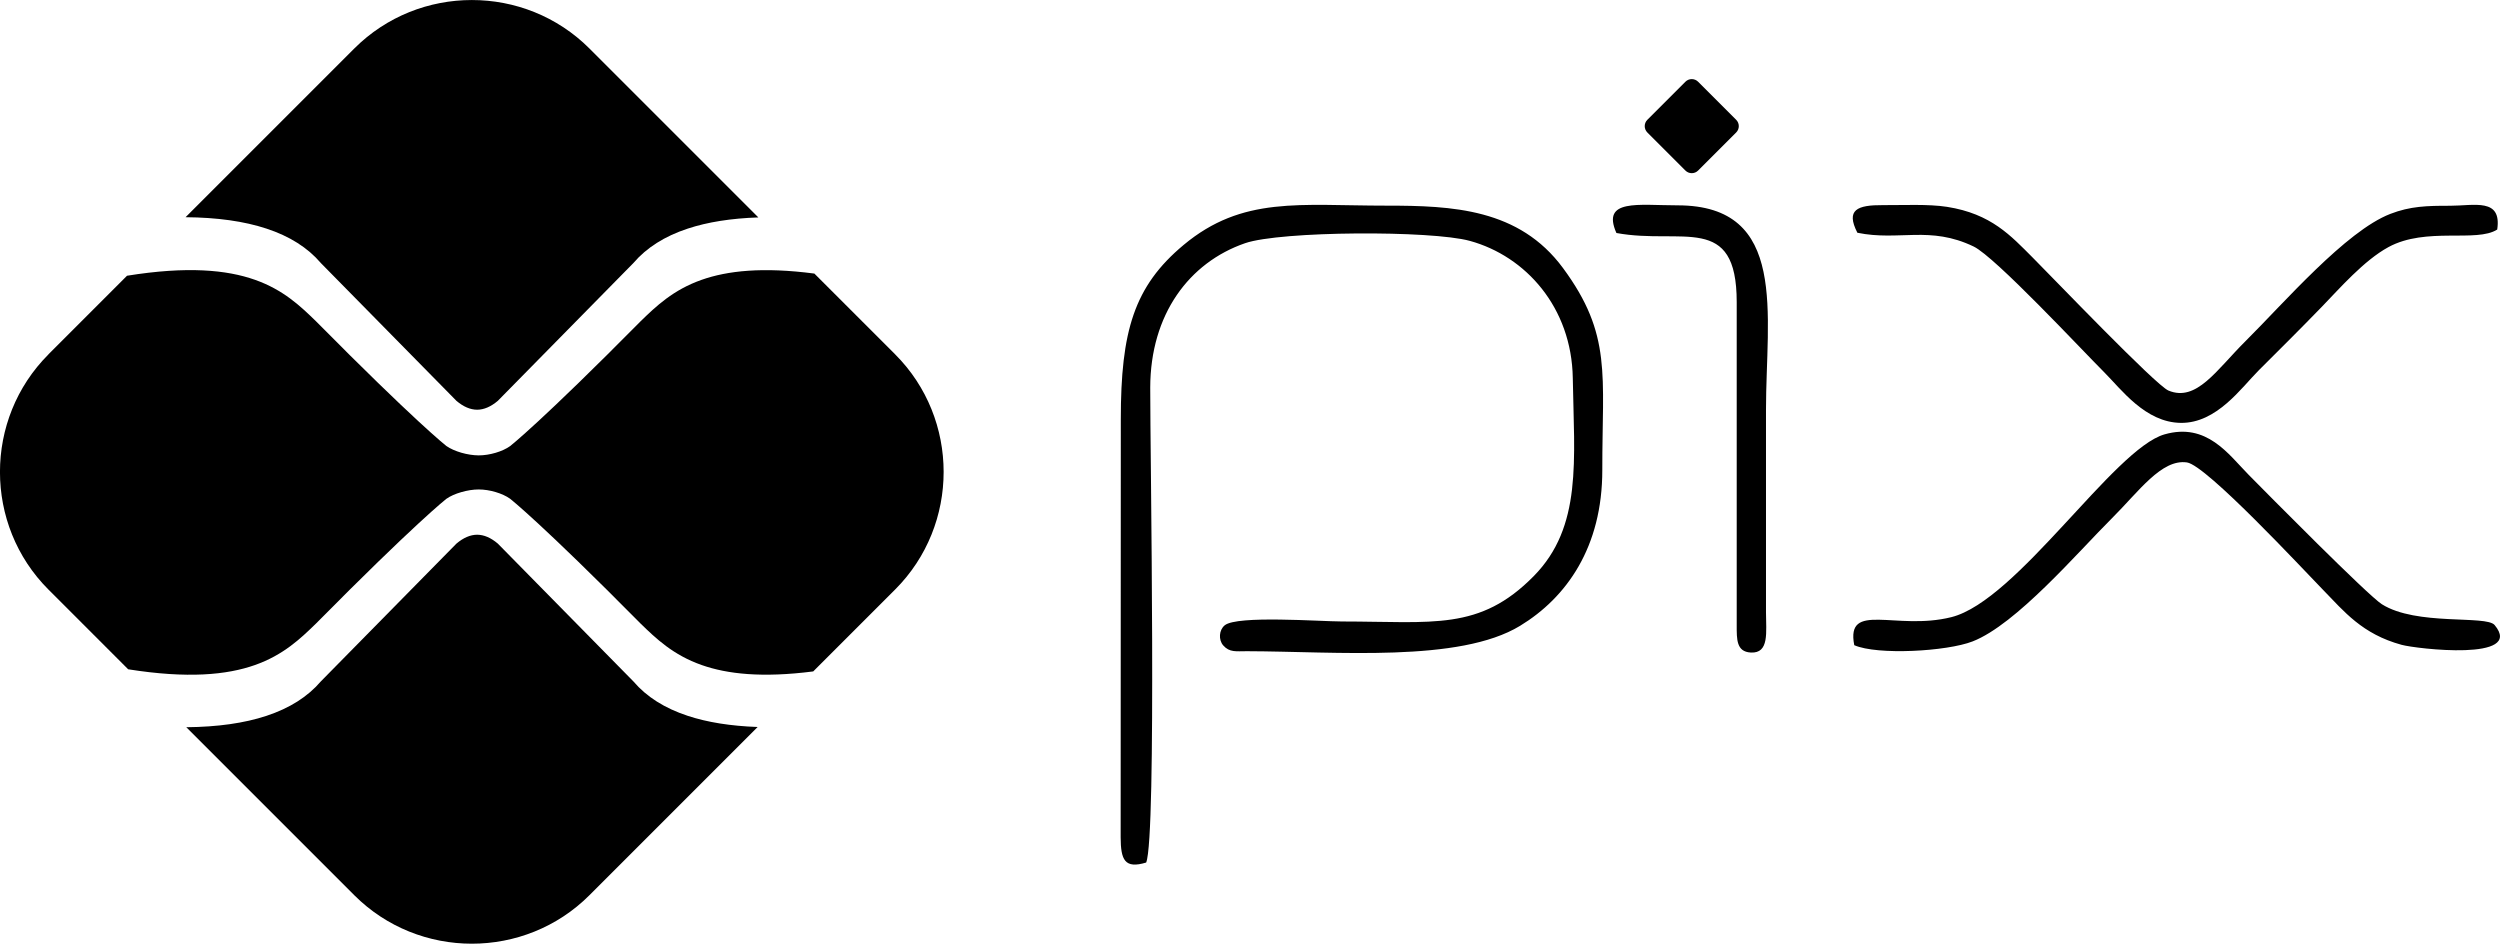
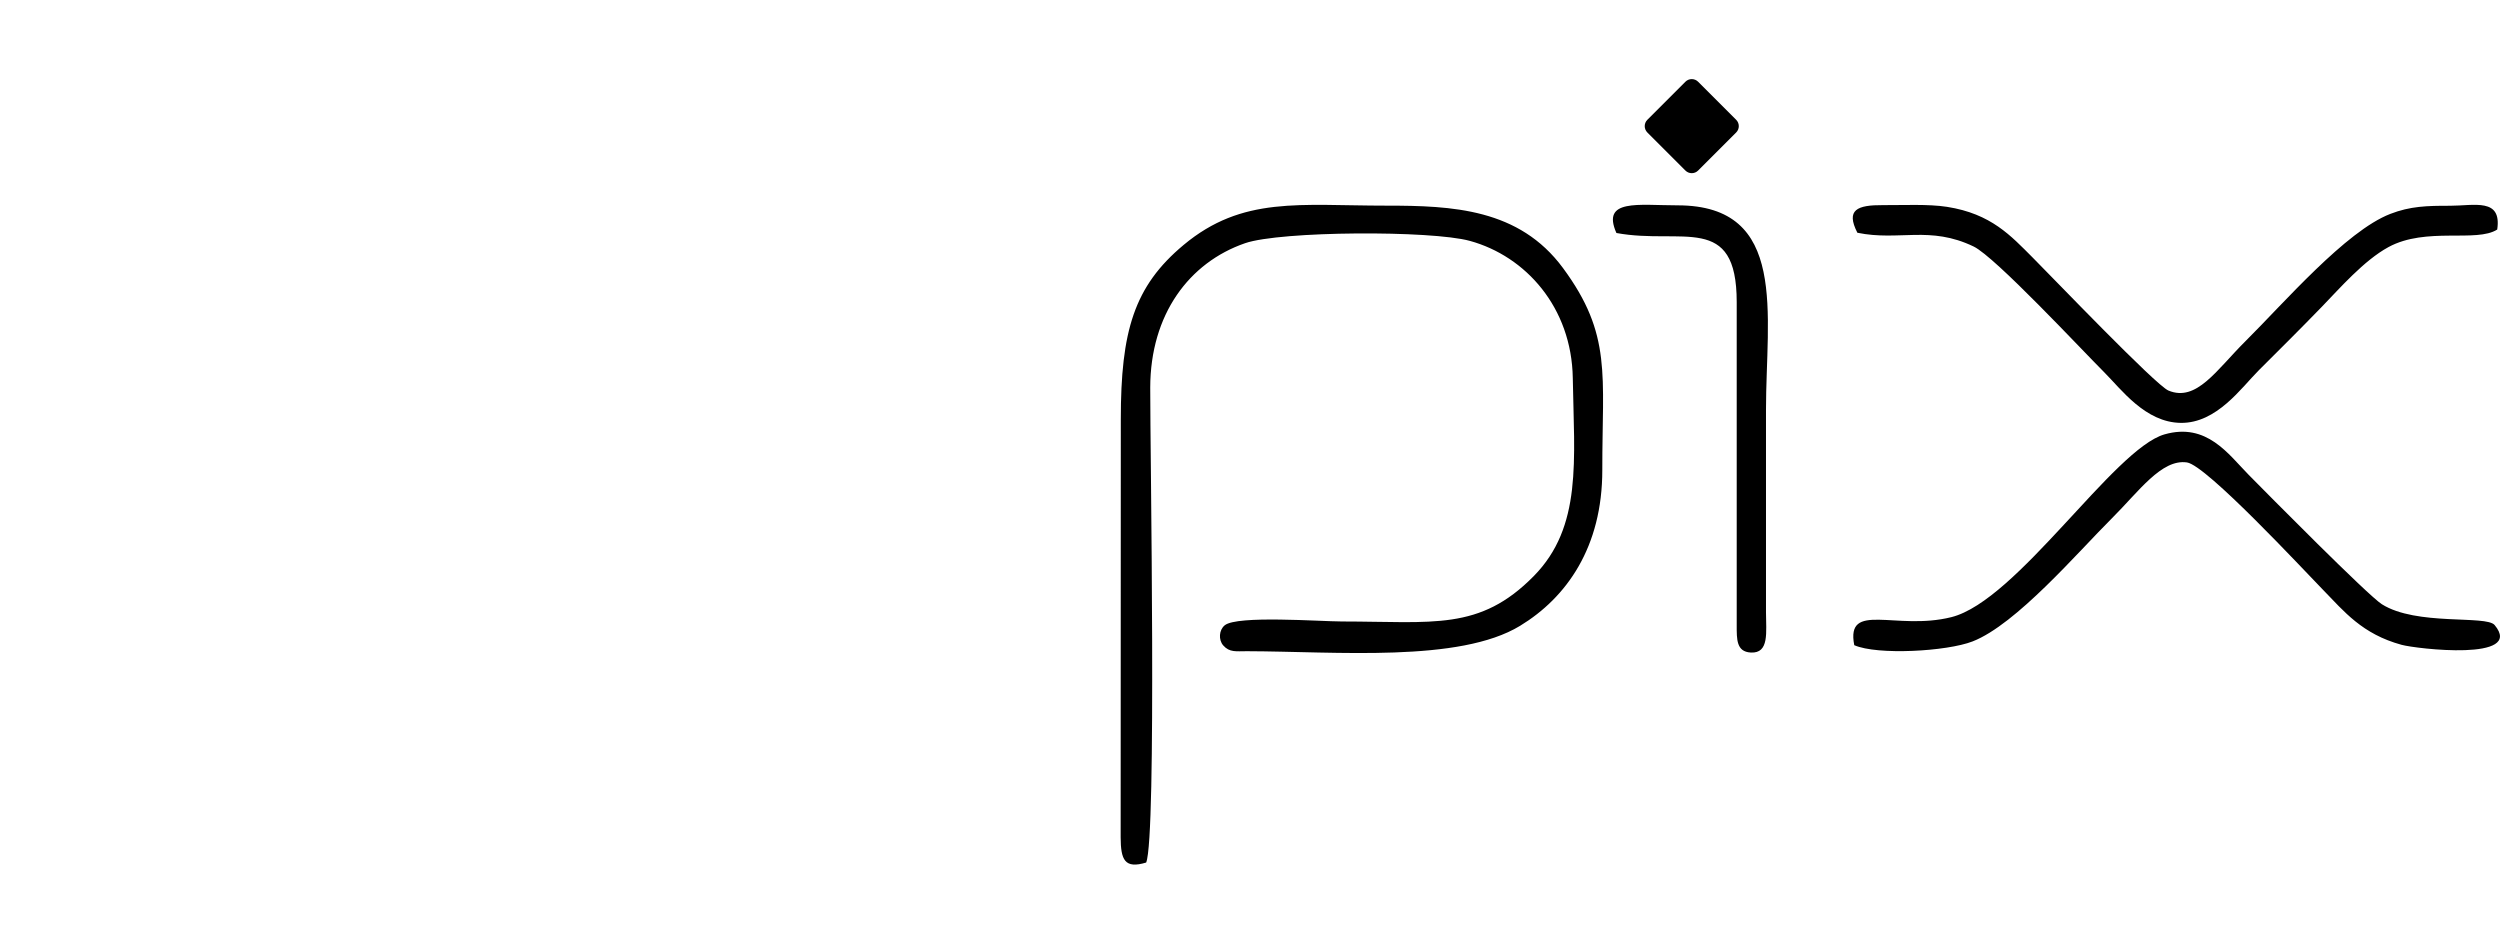
<svg xmlns="http://www.w3.org/2000/svg" xml:space="preserve" width="92.559mm" height="34.94mm" version="1.1" style="shape-rendering:geometricPrecision; text-rendering:geometricPrecision; image-rendering:optimizeQuality; fill-rule:evenodd; clip-rule:evenodd" viewBox="0 0 829.96 313.3">
  <defs>
    <style type="text/css">
   
    .fil0 {fill:black}
   
  </style>
  </defs>
  <g id="Camada_x0020_1">
-     <path class="fil0" d="M251.52 241.36l-55.83 55.83c-21.47,21.47 -56.61,21.47 -78.08,0l-55.76 -55.76c10.4,-0.1 19.27,-1.35 26.61,-3.78 7.69,-2.54 13.7,-6.35 18.05,-11.43l45.02 -45.75c2.31,-1.95 4.6,-2.94 6.87,-2.95 2.27,0.01 4.56,0.99 6.87,2.95l45.01 45.75c4.34,5.09 10.36,8.9 18.05,11.43 6.52,2.15 14.25,3.38 23.19,3.7zm-189.92 -169.25l56.01 -56c21.47,-21.47 56.61,-21.47 78.08,0l56.07 56.07c-9.04,0.3 -16.85,1.54 -23.43,3.71 -7.69,2.53 -13.7,6.35 -18.05,11.43l-45.01 45.75c-2.31,1.95 -4.6,2.94 -6.87,2.95 -2.27,-0.01 -4.56,-0.99 -6.87,-2.95l-45.02 -45.75c-4.34,-5.09 -10.36,-8.9 -18.05,-11.43 -7.4,-2.44 -16.35,-3.7 -26.86,-3.78zm-45.5 45.5l26.07 -26.07c19.99,-3.22 33.09,-1.96 42.45,1.34 9.48,3.34 15.16,8.79 20.31,13.8l0 0c32.81,33.17 43.22,41.36 43.25,41.38l0.02 0.01c1.29,0.9 3.06,1.67 4.94,2.22 1.93,0.56 3.98,0.88 5.78,0.89 1.79,0 3.77,-0.31 5.62,-0.86 1.84,-0.54 3.56,-1.32 4.84,-2.24l0.01 -0.01c0.03,-0.02 10.45,-8.21 43.25,-41.38l-0 0c5.15,-5.01 10.83,-10.46 20.31,-13.8 8.56,-3.01 20.22,-4.32 37.41,-2.07l26.81 26.81c21.47,21.47 21.47,56.61 0,78.08l-27.19 27.19c-16.98,2.18 -28.54,0.87 -37.04,-2.12 -9.48,-3.34 -15.16,-8.79 -20.31,-13.8l0 -0c-32.81,-33.17 -43.22,-41.36 -43.25,-41.38l-0.01 -0.01c-1.28,-0.92 -3,-1.7 -4.84,-2.24 -1.84,-0.55 -3.82,-0.86 -5.62,-0.86 -1.8,0 -3.85,0.33 -5.78,0.89 -1.89,0.54 -3.66,1.31 -4.94,2.22l-0.02 0.01c-0.03,0.02 -10.45,8.21 -43.25,41.38l0 0c-5.15,5.01 -10.83,10.46 -20.31,13.8 -9.31,3.28 -22.29,4.54 -42.06,1.4l-26.46 -26.46c-21.47,-21.47 -21.47,-56.61 0,-78.08z" />
    <path class="fil0" d="M380.51 286.35c3.54,-8.52 1.3,-136.6 1.35,-157.69 0.05,-24.31 12.9,-41.49 31.48,-47.92 11.77,-4.07 61.81,-4.3 74.63,-0.77 18.57,5.1 33.79,22.12 34.17,45.52 0.44,27.3 3.21,49.35 -12.96,65.77 -17.97,18.25 -33.36,15.09 -63.64,15.06 -7.27,-0.01 -34.81,-2.09 -38.94,1.26 -1.93,1.56 -2.12,4.83 -0.52,6.67 2.11,2.42 4.35,1.93 7.86,1.94 29.83,0.08 70.54,3.85 90.71,-8.43 15.38,-9.36 27.32,-26.06 27.29,-51.76 -0.04,-31.63 3.29,-44.88 -13.06,-67.03 -14.54,-19.7 -36.69,-20.71 -58.63,-20.7 -28.72,0.01 -47.75,-3.26 -67.31,13.05 -16.47,13.74 -20.85,28.62 -20.85,57.87l-0.05 138.77c0.04,7.47 1.29,10.56 8.46,8.39zm369.32 -163.37c7.22,-7.19 13.82,-13.75 20.95,-21.1 5.93,-6.11 14,-15.42 22.15,-19.85 12.52,-6.8 29.23,-1.4 36.11,-5.83 1.56,-10.59 -7.58,-7.89 -15.72,-7.89 -7.61,-0.01 -13.16,0.14 -19.77,2.7 -14.8,5.73 -35.27,29.53 -48.13,42.3 -9.61,9.55 -16.2,20.23 -25.53,16.35 -4.22,-1.75 -38.9,-37.99 -45.13,-44.21 -7.15,-7.14 -13.7,-14.48 -28.37,-16.78 -6.22,-0.97 -14.55,-0.53 -21.23,-0.57 -8.65,-0.06 -12.44,1.54 -8.54,9.17 13.87,2.85 24.04,-2.46 38.62,4.58 7.16,3.46 35.76,34.18 43.36,41.77 5.64,5.64 13.62,16.63 25.4,16.77 11.96,0.14 20.13,-11.72 25.83,-17.4zm-134.25 91.21c7.7,3.38 30.74,2.08 39.29,-1.25 14.5,-5.64 34.87,-29.55 46.29,-40.92 8.84,-8.79 16.44,-19.73 24.88,-18.5 6.49,0.95 38.66,35.63 45.25,42.38 6.9,7.07 12.89,14.59 26,18.17 4.85,1.33 41.01,5.58 30.88,-6.57 -2.79,-3.35 -25.93,0.36 -37.42,-6.9 -4.65,-2.93 -38.01,-36.66 -44.24,-42.98 -6.71,-6.81 -13.88,-17.42 -27.91,-13.42 -16.82,4.79 -48.9,55.19 -70.77,60.68 -18.37,4.61 -35.1,-5.42 -32.25,9.3zm-78.97 -136.84c21.85,4.02 39.95,-6.84 39.95,22.94l-0 107.18c0,4.84 -0.11,8.88 4.65,9.16 6.25,0.36 5.07,-6.83 5.07,-13.36l-0 -67.25c0,-31.6 7.57,-67.85 -29.34,-67.85 -13.02,0 -25.39,-2.27 -20.32,9.18zm39.77 -33.37l-12.64 12.64c-1.16,1.16 -3.05,1.16 -4.21,0l-12.64 -12.64c-1.16,-1.16 -1.16,-3.05 0,-4.21l12.64 -12.64c1.16,-1.16 3.05,-1.16 4.21,-0l12.64 12.64c1.16,1.16 1.16,3.05 -0,4.21z" />
  </g>
</svg>